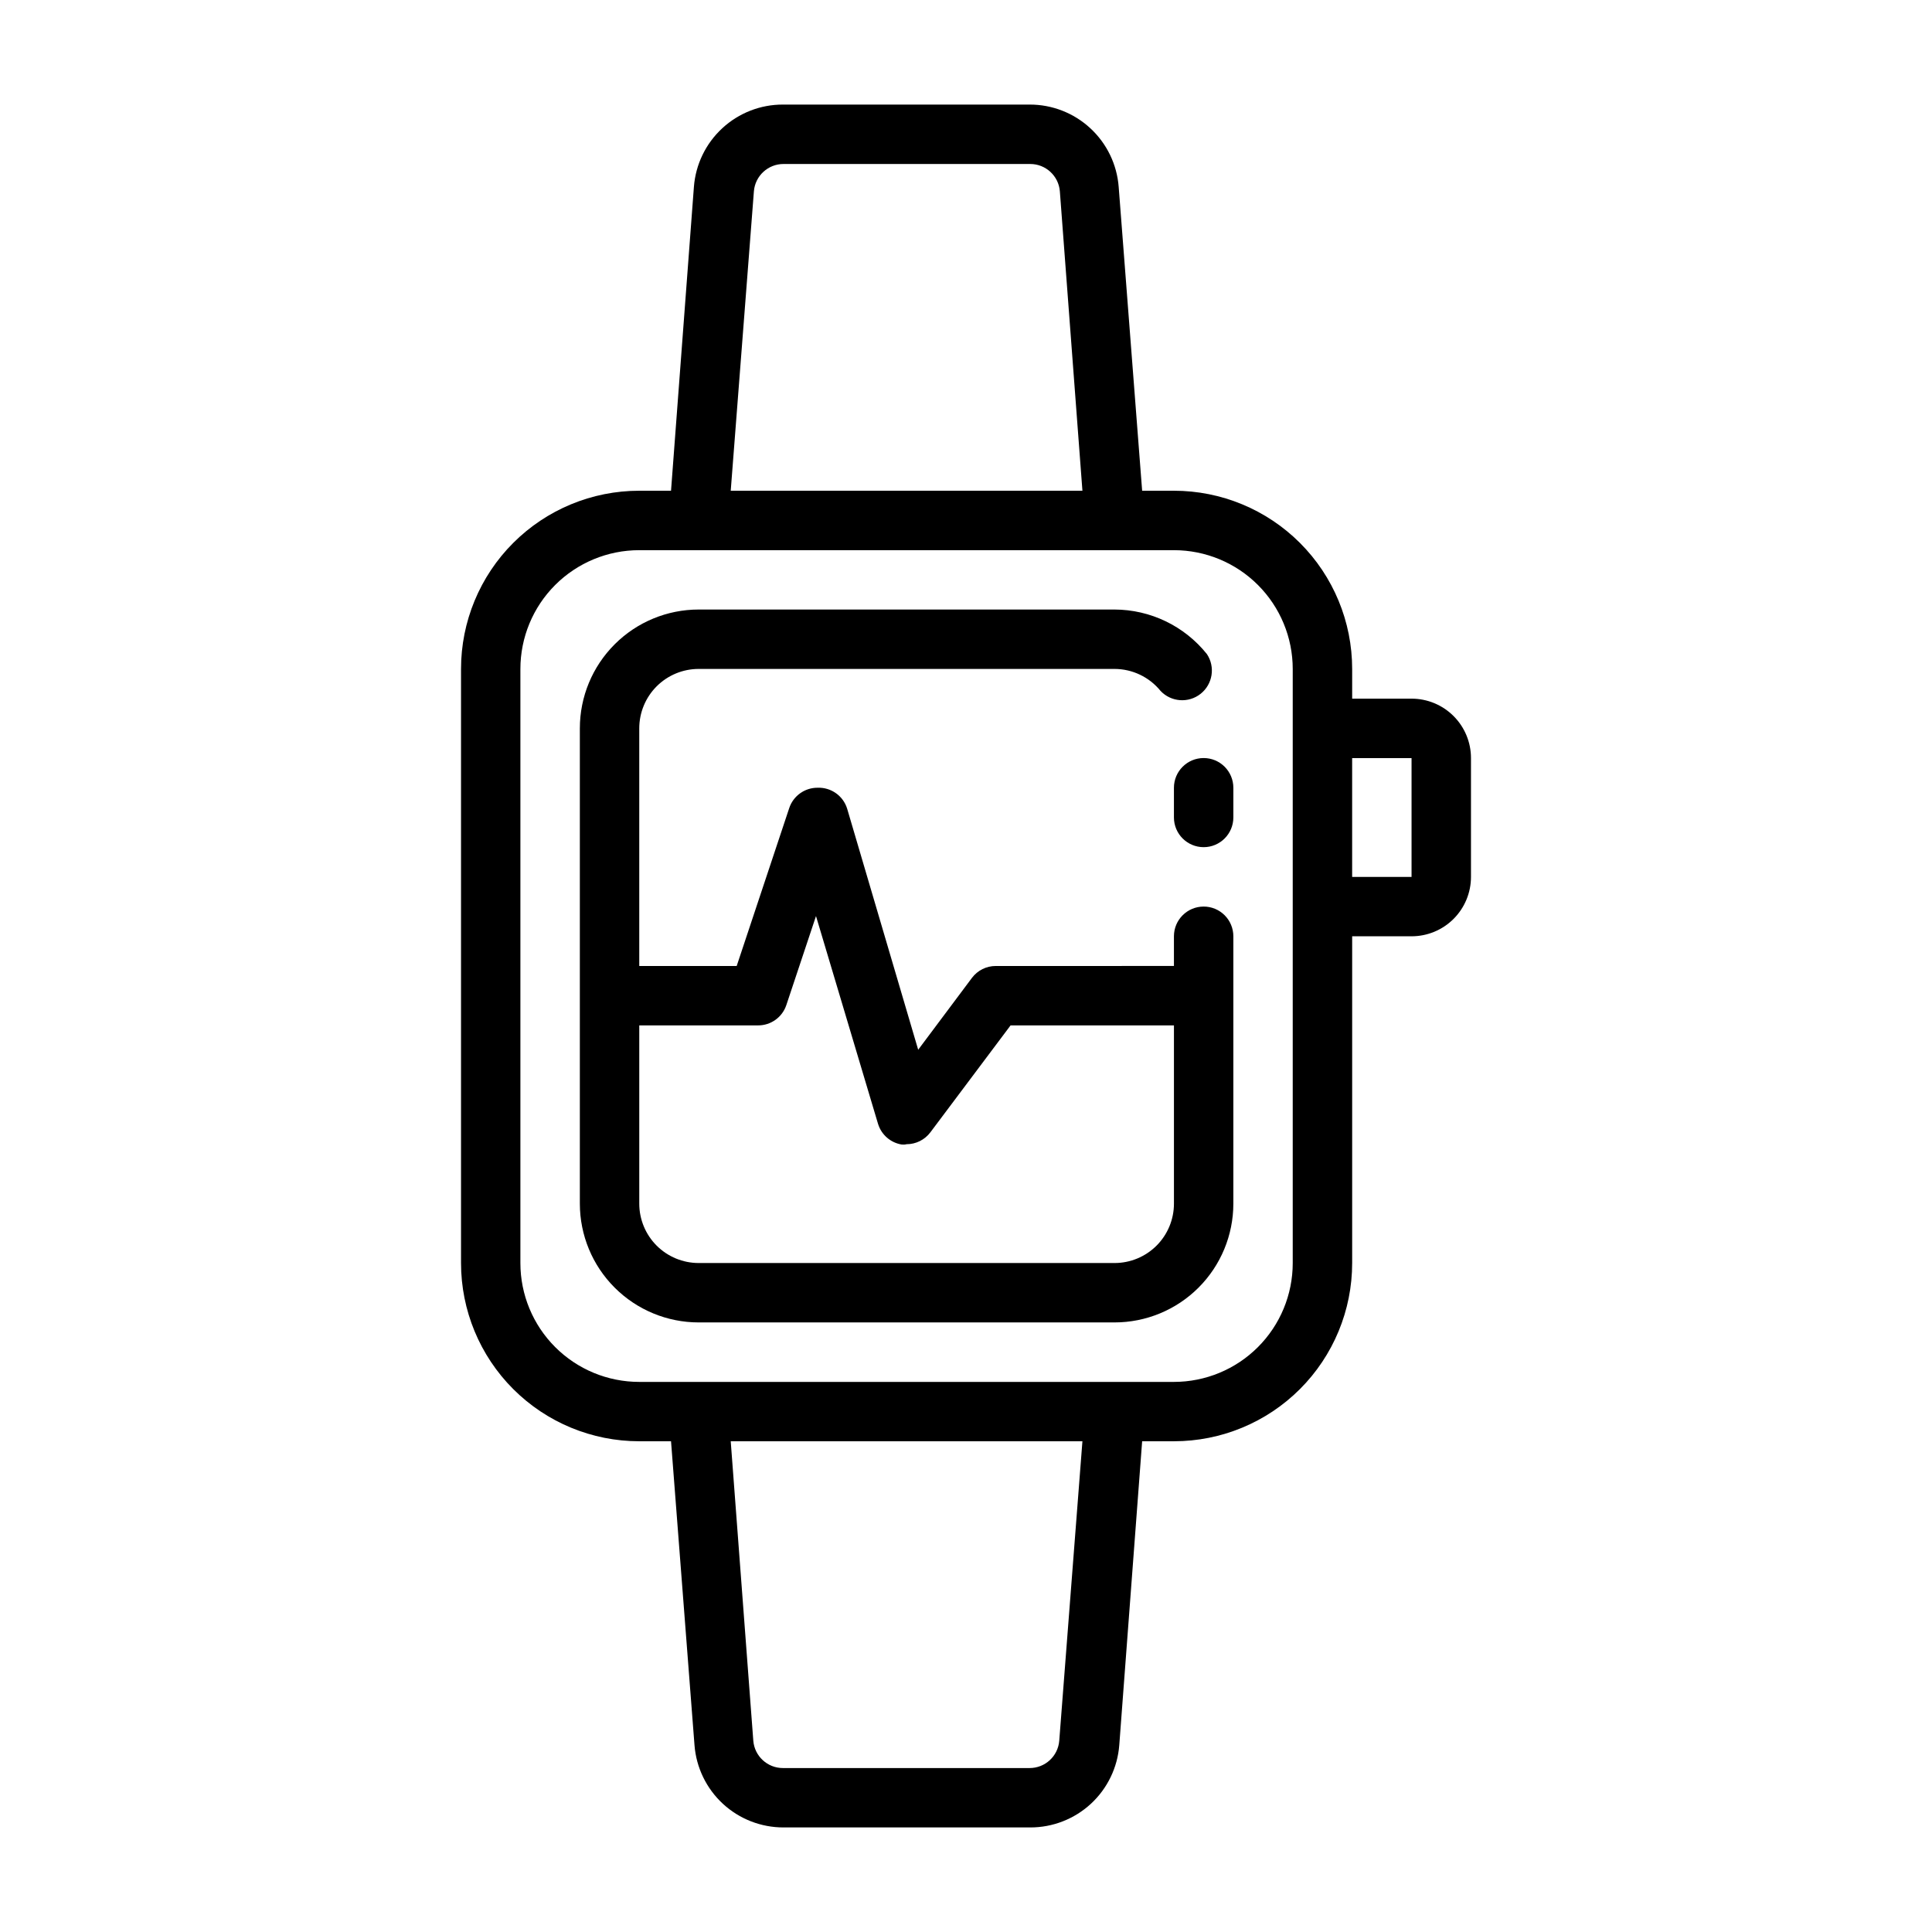
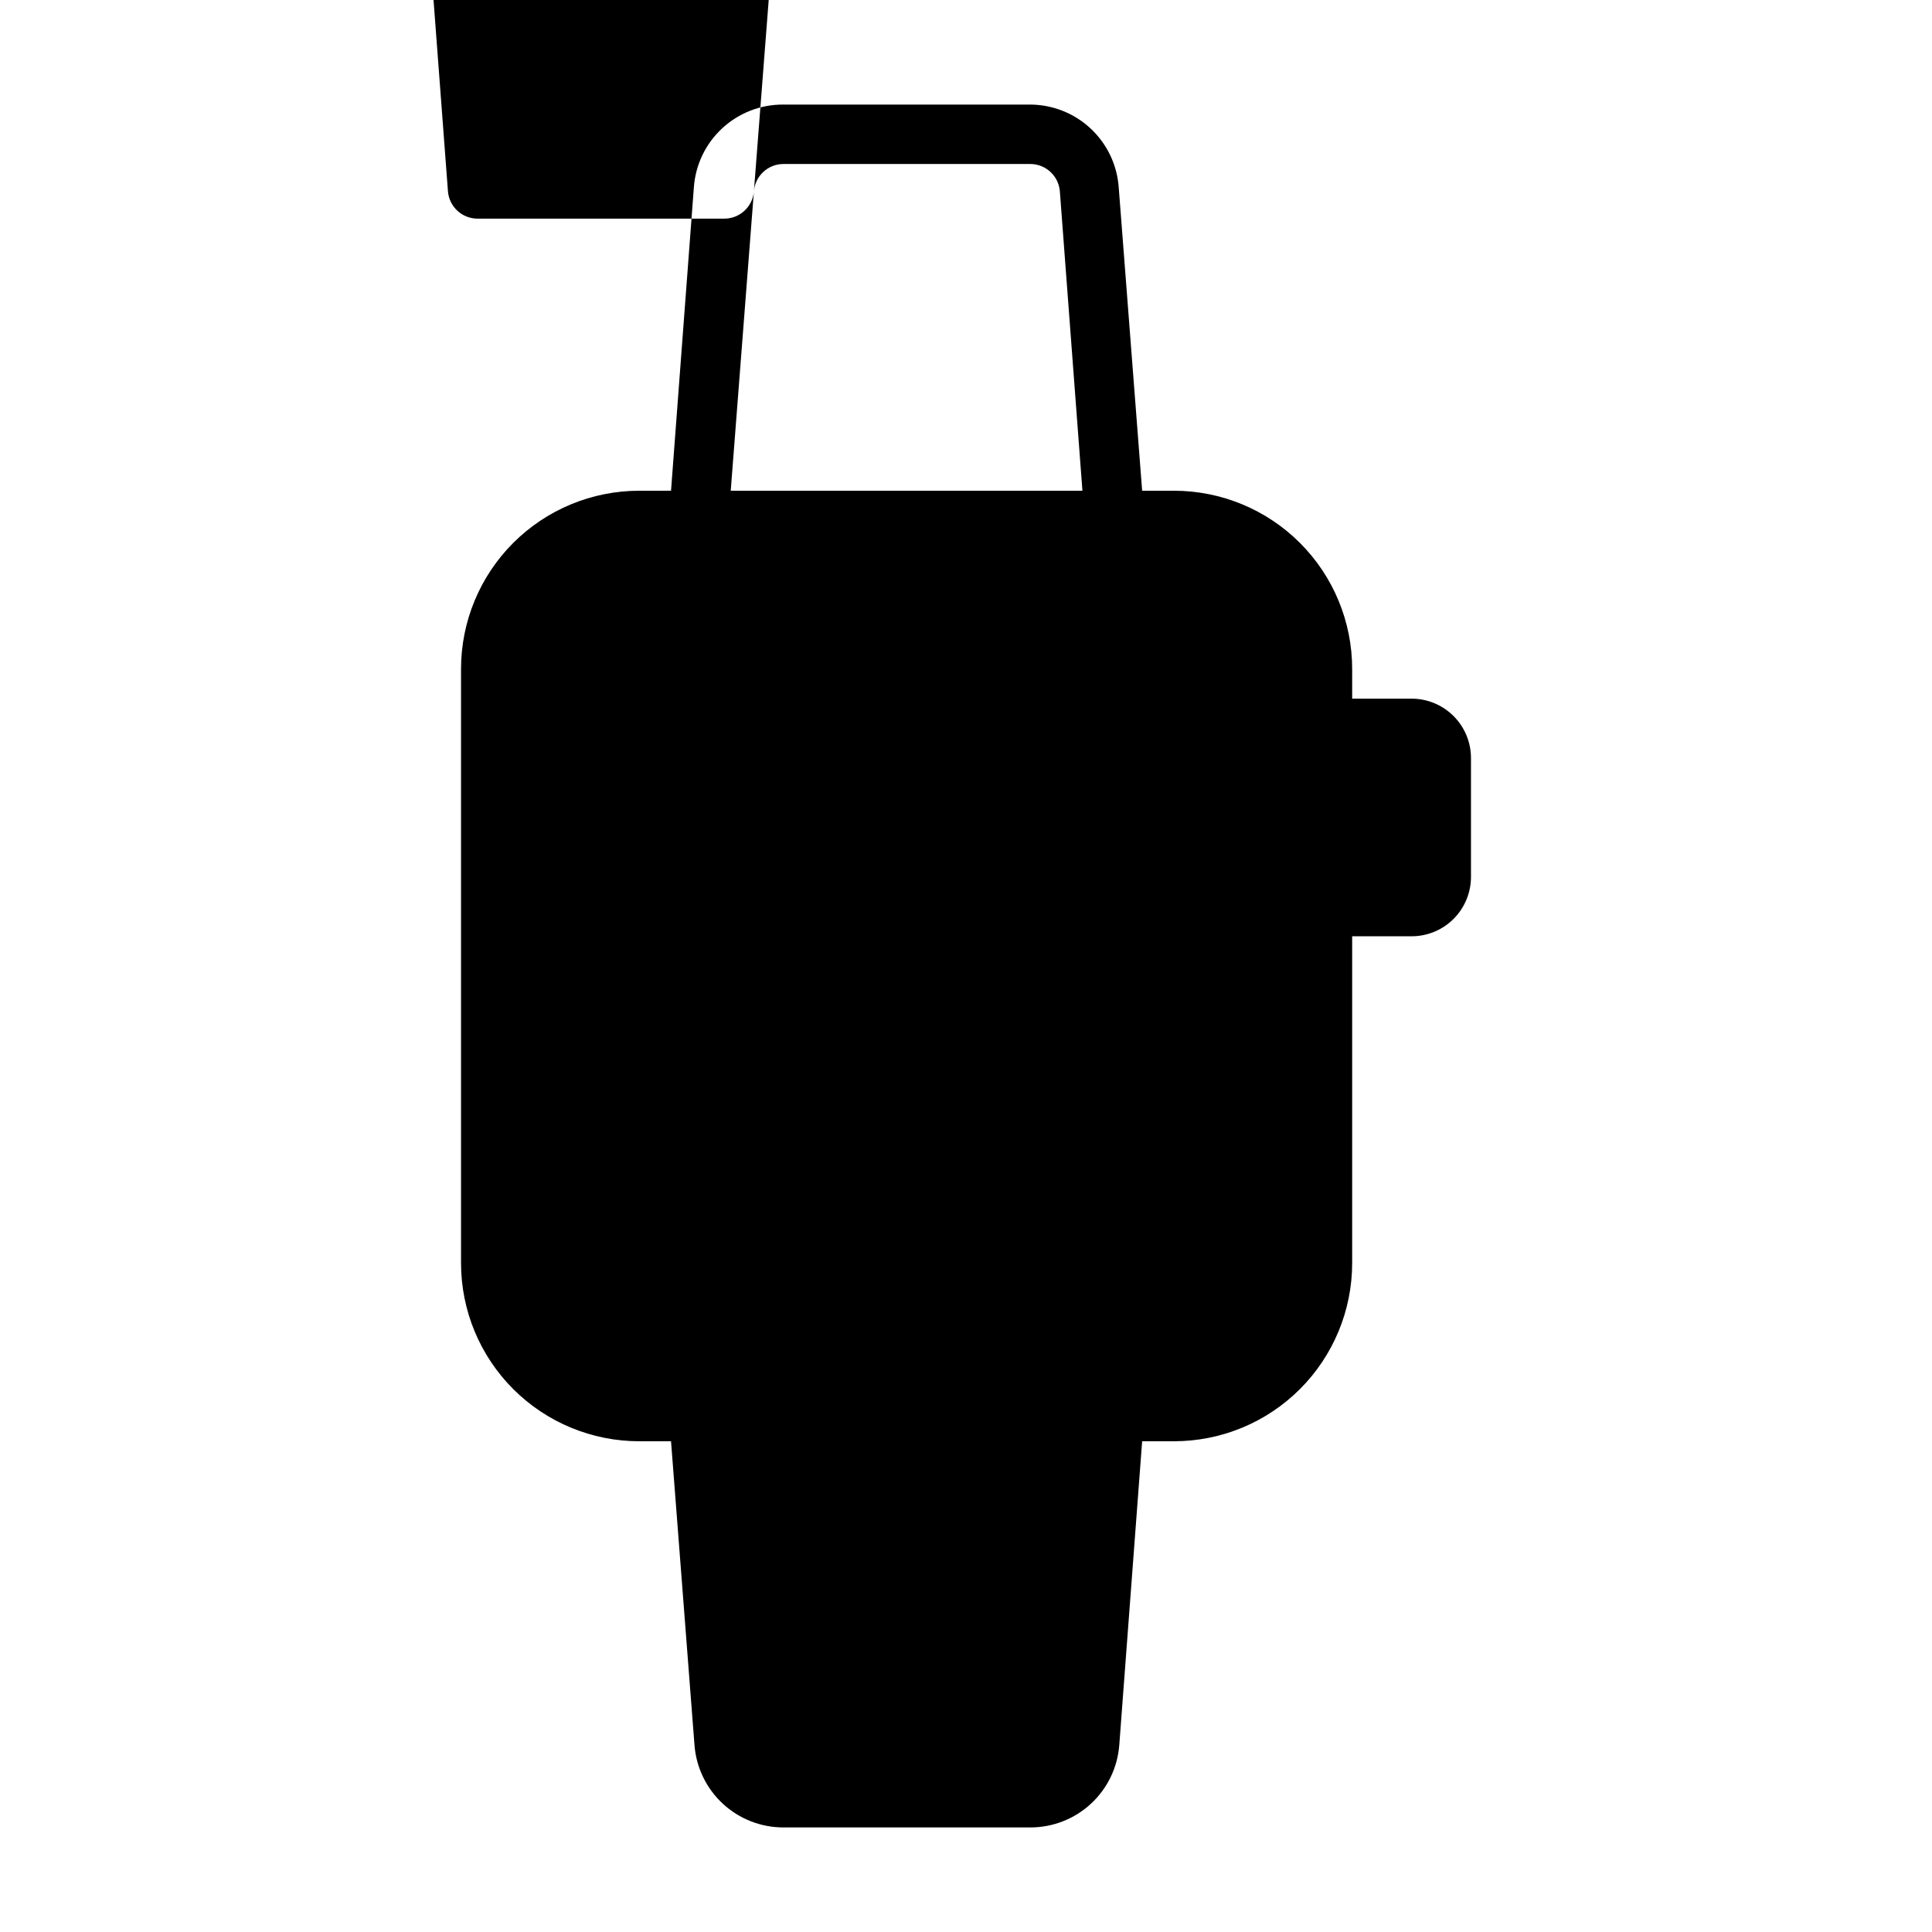
<svg xmlns="http://www.w3.org/2000/svg" fill="#000000" width="800px" height="800px" version="1.1" viewBox="144 144 512 512">
  <g>
    <path d="m462.98 344.89c-4.348 0-7.875 3.523-7.875 7.871v7.871c0 4.348 3.527 7.875 7.875 7.875 4.348 0 7.871-3.527 7.871-7.875v-7.871c0-2.086-0.832-4.09-2.305-5.566-1.477-1.477-3.481-2.305-5.566-2.305z" />
-     <path d="m462.98 384.25c-4.348 0-7.875 3.523-7.875 7.871v7.871l-47.23 0.004c-2.477 0-4.812 1.164-6.297 3.148l-14.25 19.051-18.812-63.844c-1.039-3.441-4.281-5.742-7.875-5.59-3.383-0.008-6.394 2.148-7.477 5.356l-13.934 41.879h-25.82v-62.977c0-4.176 1.66-8.18 4.609-11.133 2.953-2.953 6.961-4.613 11.133-4.613h110.21c4.734 0.008 9.219 2.148 12.199 5.828 2.809 2.973 7.426 3.301 10.625 0.758 3.199-2.547 3.922-7.117 1.656-10.52-5.953-7.438-14.953-11.781-24.48-11.809h-110.21c-8.348 0-16.359 3.316-22.262 9.223-5.906 5.902-9.223 13.914-9.223 22.266v125.95c0 8.348 3.316 16.359 9.223 22.262 5.902 5.906 13.914 9.223 22.262 9.223h110.21c8.352 0 16.359-3.316 22.266-9.223 5.902-5.902 9.223-13.914 9.223-22.262v-70.852c0-2.086-0.832-4.09-2.305-5.566-1.477-1.477-3.481-2.305-5.566-2.305zm-23.617 94.465h-110.21c-4.172 0-8.18-1.66-11.133-4.609-2.949-2.953-4.609-6.961-4.609-11.133v-47.234h31.488c3.383 0.008 6.394-2.144 7.477-5.352l7.871-23.617 16.453 55.105h0.004c0.879 2.84 3.285 4.941 6.219 5.43 0.445 0.055 0.898 0.031 1.336-0.078 2.477 0 4.812-1.168 6.297-3.148l21.254-28.34h43.297v47.234c0 4.172-1.656 8.18-4.609 11.133-2.953 2.949-6.957 4.609-11.133 4.609z" />
-     <path d="m518.08 329.15h-15.742v-7.871c0-12.527-4.977-24.539-13.836-33.398-8.855-8.855-20.871-13.832-33.398-13.832h-8.422l-6.219-80.531c-0.457-5.945-3.144-11.496-7.527-15.539-4.379-4.047-10.129-6.285-16.09-6.266h-65.336c-5.965-0.02-11.711 2.219-16.09 6.266-4.383 4.043-7.07 9.594-7.527 15.539l-6.062 80.531h-8.422c-12.527 0-24.539 4.977-33.398 13.832-8.859 8.859-13.832 20.871-13.832 33.398v157.44c0 12.527 4.973 24.539 13.832 33.398 8.859 8.859 20.871 13.832 33.398 13.832h8.422l6.219 80.531c0.457 5.945 3.148 11.496 7.527 15.543 4.379 4.043 10.129 6.281 16.09 6.266h65.34c5.961 0.016 11.707-2.223 16.09-6.266 4.379-4.047 7.066-9.598 7.523-15.543l6.062-80.531h8.422c12.527 0 24.543-4.973 33.398-13.832 8.859-8.859 13.836-20.871 13.836-33.398v-86.594h15.742c4.176 0 8.18-1.656 11.133-4.609 2.953-2.953 4.613-6.957 4.613-11.133v-31.488c0-4.176-1.66-8.18-4.613-11.133-2.953-2.953-6.957-4.613-11.133-4.613zm-174.29-134.45c0.328-4.098 3.758-7.254 7.871-7.242h65.34c4.109-0.012 7.543 3.144 7.871 7.242l5.981 79.352h-93.203zm80.922 410.61c-0.328 4.102-3.758 7.254-7.871 7.242h-65.336c-4.113 0.012-7.543-3.141-7.871-7.242l-5.984-79.352h93.203zm61.875-126.58c0 8.352-3.316 16.359-9.223 22.266-5.902 5.906-13.914 9.223-22.266 9.223h-141.7c-8.352 0-16.359-3.316-22.266-9.223s-9.223-13.914-9.223-22.266v-157.44c0-8.352 3.316-16.359 9.223-22.266 5.906-5.902 13.914-9.223 22.266-9.223h141.7c8.352 0 16.363 3.32 22.266 9.223 5.906 5.906 9.223 13.914 9.223 22.266zm31.488-102.34h-15.742v-31.488h15.742z" />
+     <path d="m518.08 329.15h-15.742v-7.871c0-12.527-4.977-24.539-13.836-33.398-8.855-8.855-20.871-13.832-33.398-13.832h-8.422l-6.219-80.531c-0.457-5.945-3.144-11.496-7.527-15.539-4.379-4.047-10.129-6.285-16.09-6.266h-65.336c-5.965-0.02-11.711 2.219-16.09 6.266-4.383 4.043-7.07 9.594-7.527 15.539l-6.062 80.531h-8.422c-12.527 0-24.539 4.977-33.398 13.832-8.859 8.859-13.832 20.871-13.832 33.398v157.44c0 12.527 4.973 24.539 13.832 33.398 8.859 8.859 20.871 13.832 33.398 13.832h8.422l6.219 80.531c0.457 5.945 3.148 11.496 7.527 15.543 4.379 4.043 10.129 6.281 16.09 6.266h65.34c5.961 0.016 11.707-2.223 16.09-6.266 4.379-4.047 7.066-9.598 7.523-15.543l6.062-80.531h8.422c12.527 0 24.543-4.973 33.398-13.832 8.859-8.859 13.836-20.871 13.836-33.398v-86.594h15.742c4.176 0 8.18-1.656 11.133-4.609 2.953-2.953 4.613-6.957 4.613-11.133v-31.488c0-4.176-1.66-8.18-4.613-11.133-2.953-2.953-6.957-4.613-11.133-4.613zm-174.29-134.45c0.328-4.098 3.758-7.254 7.871-7.242h65.34c4.109-0.012 7.543 3.144 7.871 7.242l5.981 79.352h-93.203zc-0.328 4.102-3.758 7.254-7.871 7.242h-65.336c-4.113 0.012-7.543-3.141-7.871-7.242l-5.984-79.352h93.203zm61.875-126.58c0 8.352-3.316 16.359-9.223 22.266-5.902 5.906-13.914 9.223-22.266 9.223h-141.7c-8.352 0-16.359-3.316-22.266-9.223s-9.223-13.914-9.223-22.266v-157.44c0-8.352 3.316-16.359 9.223-22.266 5.906-5.902 13.914-9.223 22.266-9.223h141.7c8.352 0 16.363 3.32 22.266 9.223 5.906 5.906 9.223 13.914 9.223 22.266zm31.488-102.34h-15.742v-31.488h15.742z" />
  </g>
</svg>